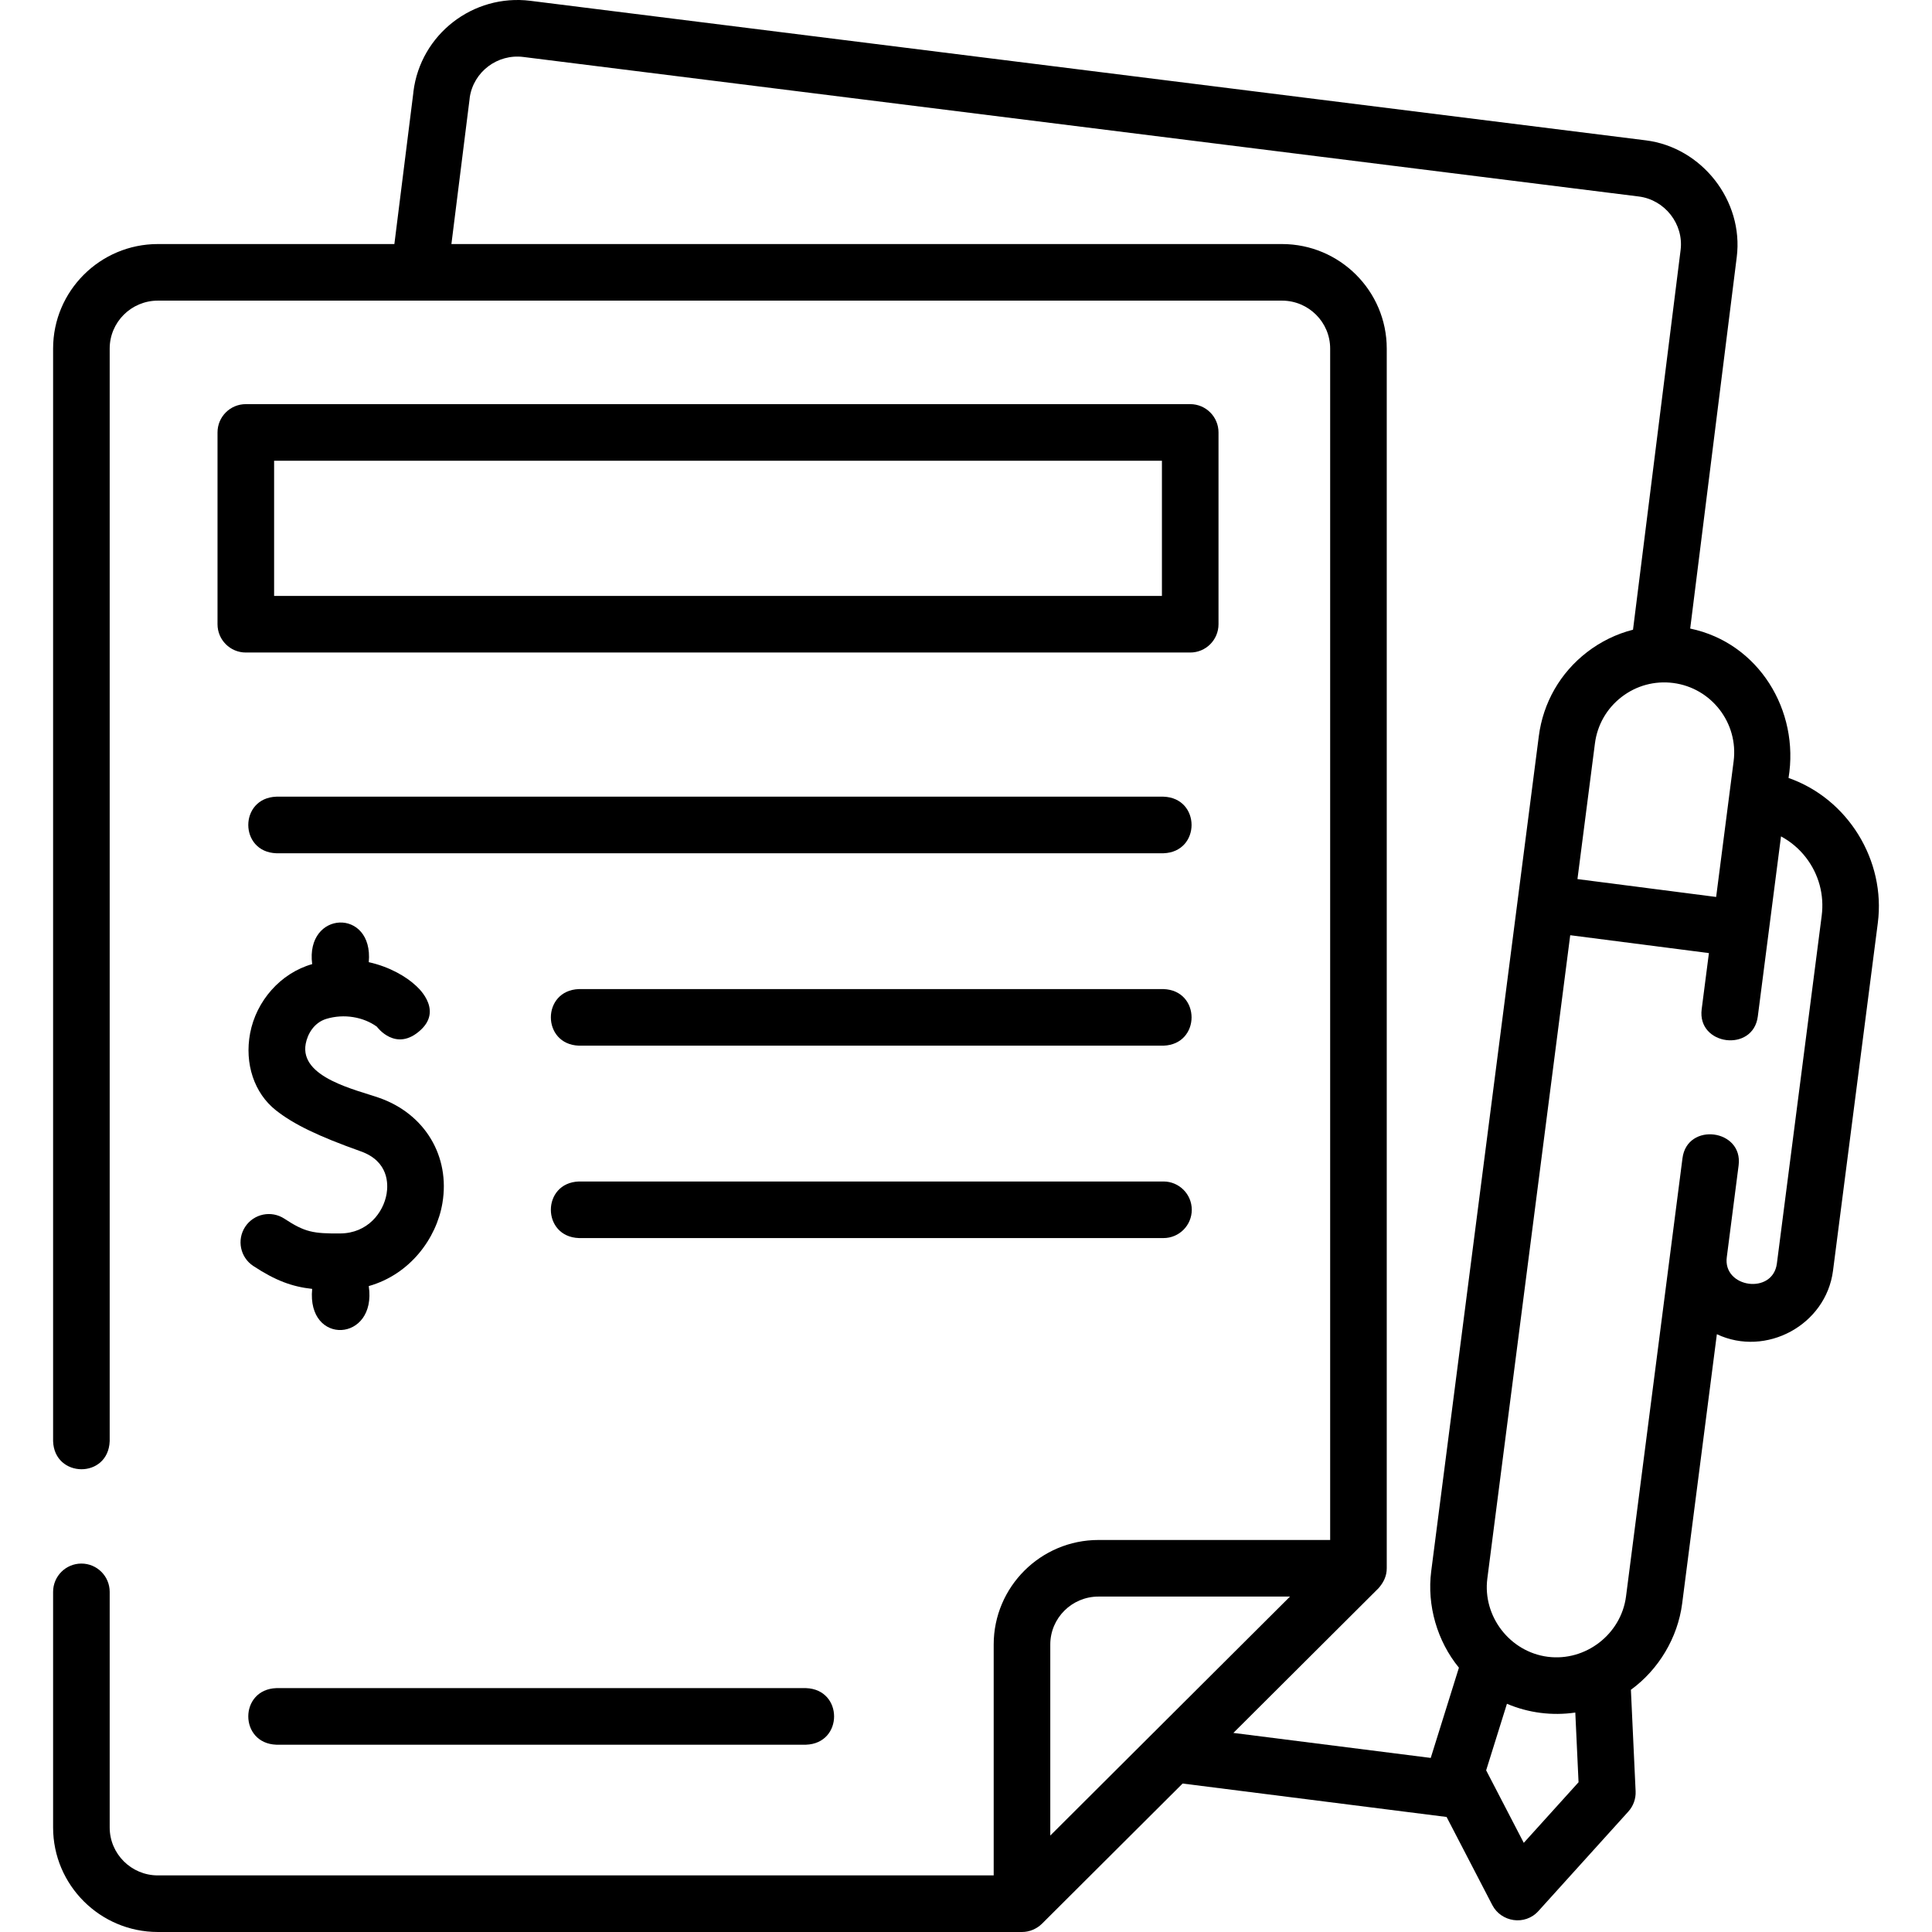
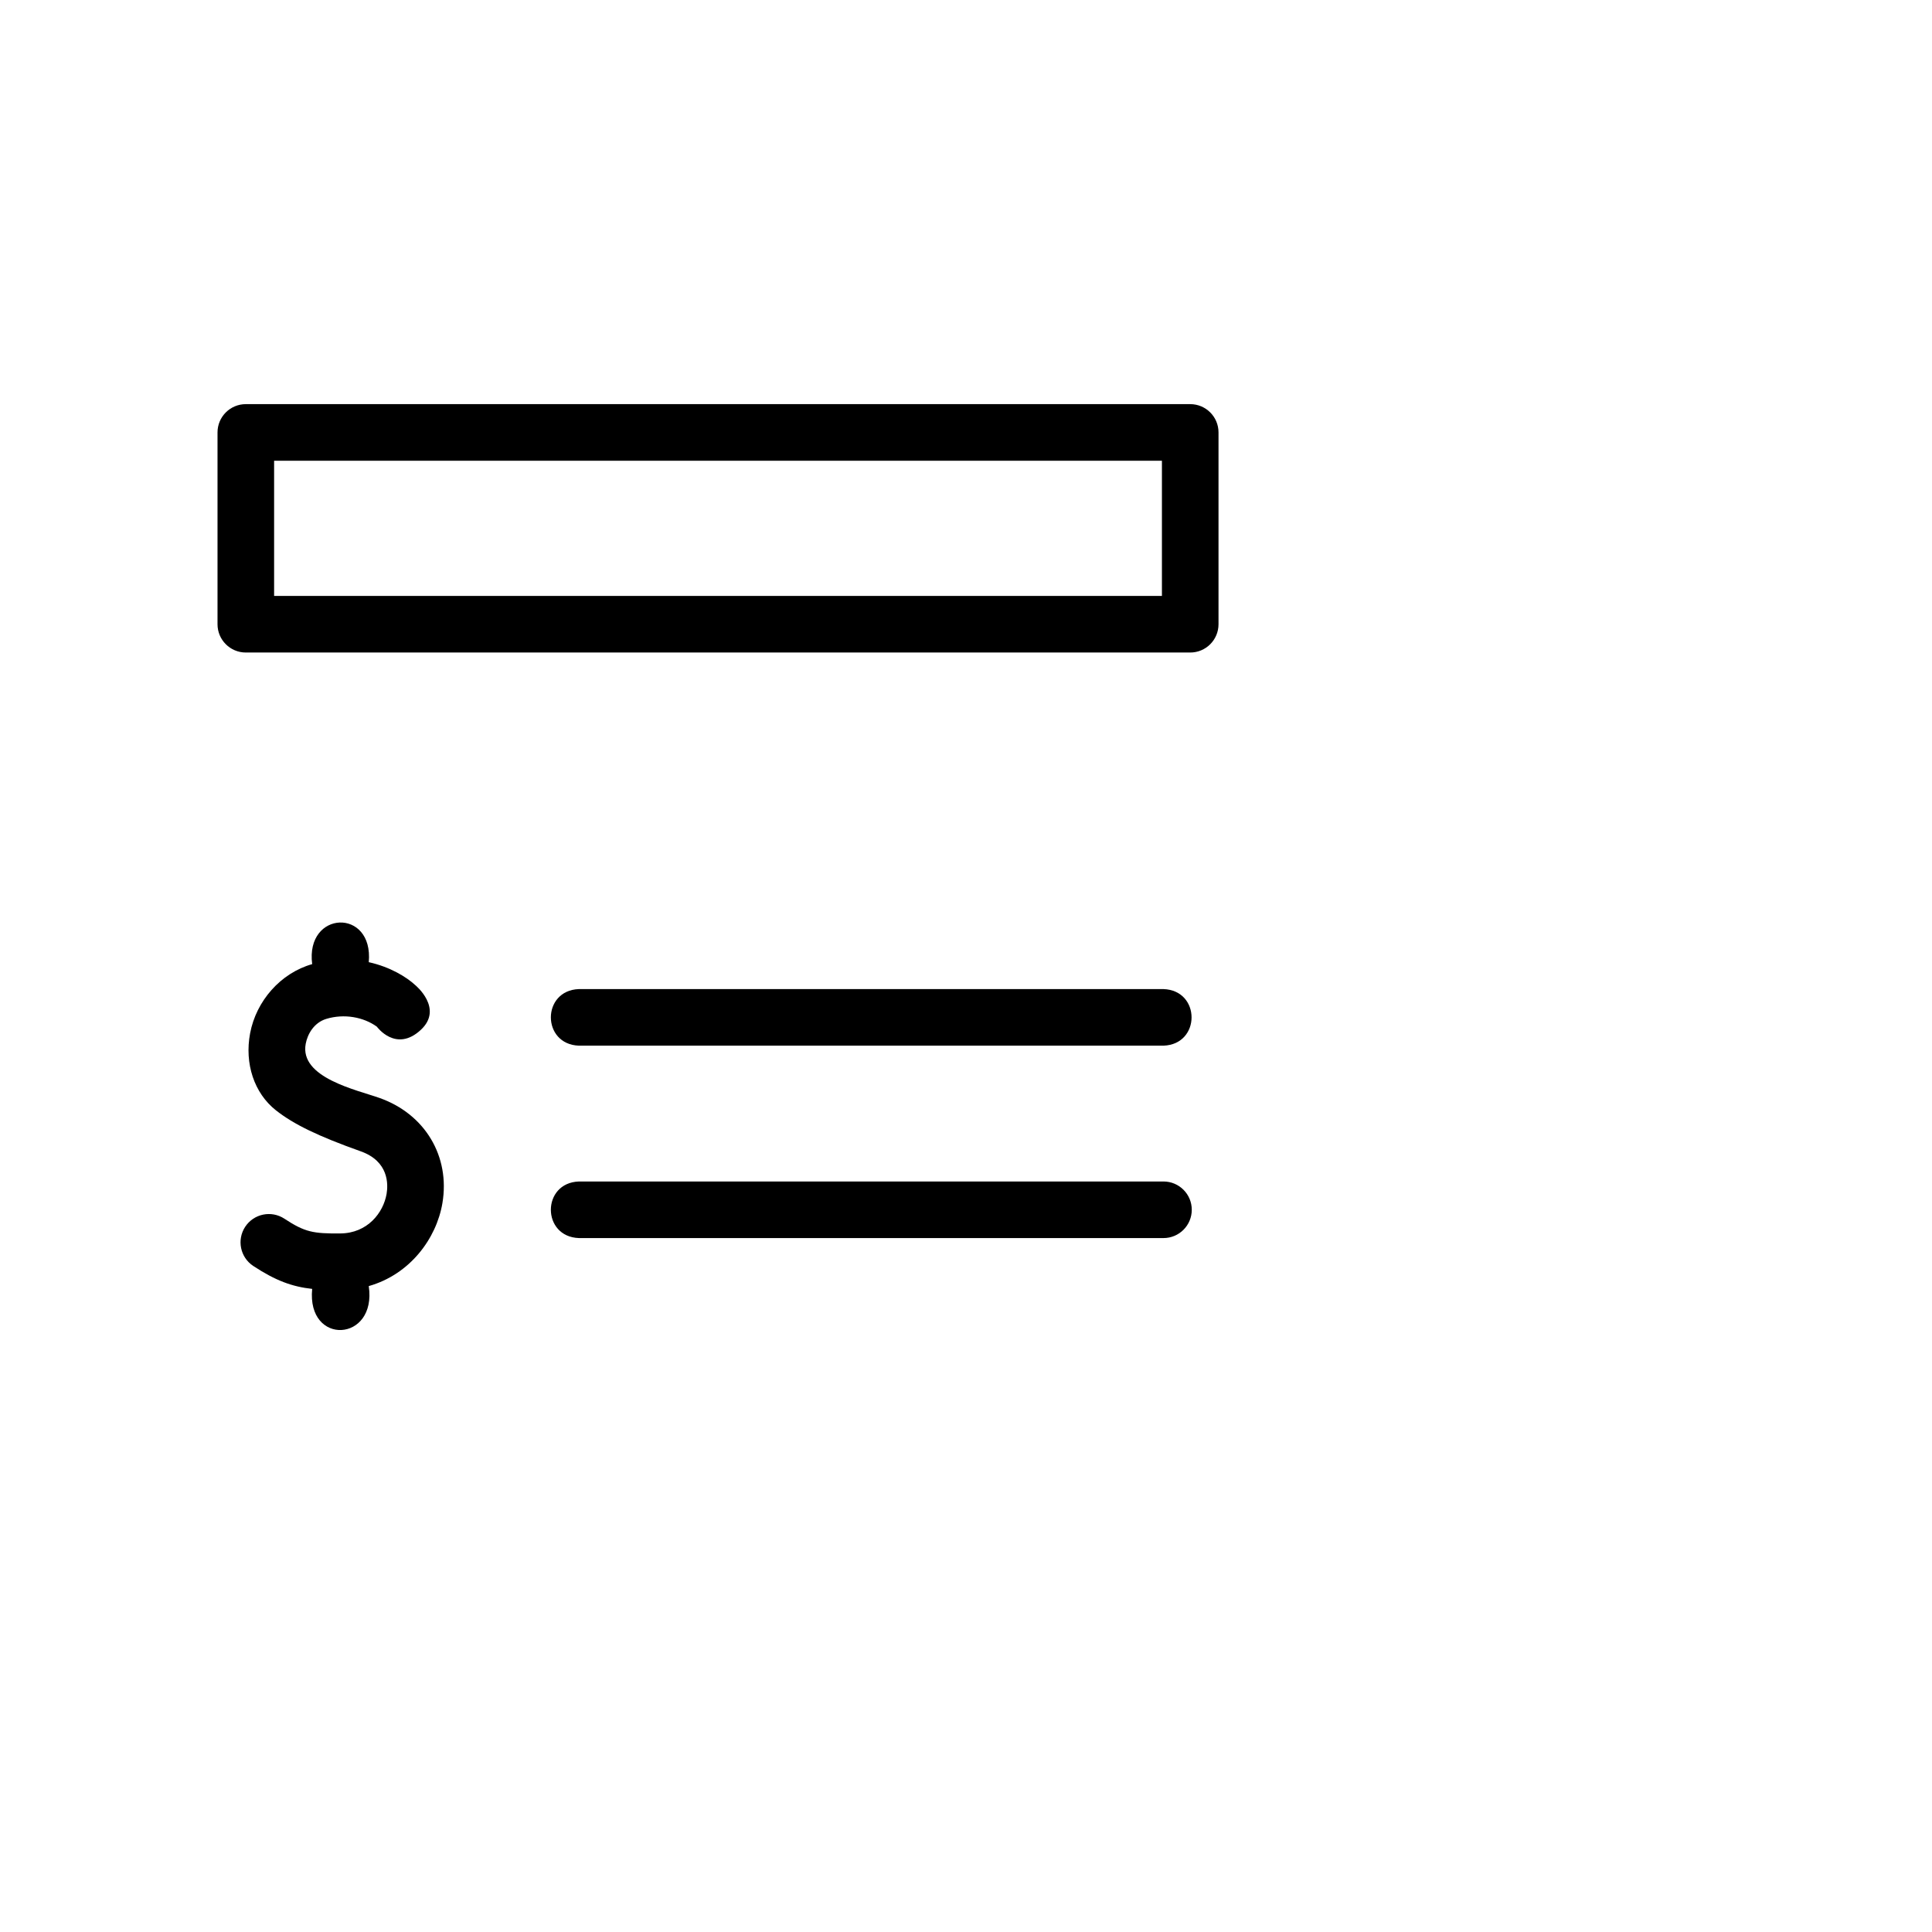
<svg xmlns="http://www.w3.org/2000/svg" id="Layer_1" enable-background="new 0 0 512.126 512.126" height="512" viewBox="0 0 512.126 512.126" width="512">
  <g>
    <g>
-       <path d="m41.848 512.126h229.056c1.986 0 3.896-.816 5.308-2.201l37.27-37.154 69.976 8.864 12.12 23.359c2.321 4.473 8.62 5.558 12.222 1.575l23.835-26.372c1.326-1.469 2.02-3.401 1.928-5.378l-1.251-26.901c7.349-5.334 12.424-13.817 13.586-22.841l9.201-71.41c13.029 6.146 28.935-2.442 30.789-16.833l11.877-92.179c2.132-16.543-7.902-32.92-23.667-38.437 2.953-17.849-7.883-35.809-26.068-39.603l12.341-98.472c1.866-14.889-9.208-29.076-24.111-30.941l-295.668-36.987c-15.193-1.892-29.099 8.886-31 24.045-.019.154-.034.31-.043.465l-5.009 39.967h-62.692c-15.312 0-27.771 12.43-27.771 27.707v289.617c.316 9.818 14.609 10.035 15 0v-289.617c0-7.007 5.729-12.707 12.771-12.707h297.976c7.041 0 12.77 5.7 12.77 12.707v315.814h-61.419c-15.312 0-27.771 12.43-27.771 27.708v61.204h-221.556c-7.042 0-12.771-5.7-12.771-12.707v-62.452c0-4.143-3.358-7.5-7.5-7.5s-7.5 3.357-7.5 7.5v62.452c0 15.278 12.458 27.708 27.771 27.708zm376.586-39.697-14.519 16.064-9.973-19.221 5.511-17.643c5.7 2.427 11.994 3.228 18.121 2.325zm60.273-245.122c3.408 4.416 4.893 9.896 4.18 15.43l-11.877 92.179c-1.081 8.393-14.417 6.468-13.274-1.725l3.128-24.274c1.24-9.619-13.639-11.53-14.877-1.916l-14.967 116.159c-1.293 10.029-10.721 17.305-20.75 16.013s-17.306-10.722-16.014-20.751l21.971-170.519 36.764 4.737-1.918 14.882c-1.239 9.618 13.638 11.533 14.877 1.916l6.151-47.735c2.537 1.369 4.791 3.253 6.606 5.604zm-19.165-25.512c-1.545 11.989-3.09 23.978-4.634 35.966l-36.764-4.737 4.634-35.967c.633-4.91 3.14-9.279 7.059-12.304s8.783-4.342 13.691-3.71c10.136 1.308 17.32 10.617 16.014 20.752zm-119.719-137.103h-220.166l4.819-38.449c.017-.136.03-.271.04-.408 1.011-6.801 7.321-11.599 14.214-10.734l295.666 36.984c6.886.861 11.954 7.287 11.09 14.191l-12.614 100.645c-4.375 1.115-8.518 3.116-12.2 5.957-7.092 5.473-11.627 13.38-12.771 22.264l-5.593 43.404v.002l-22.93 177.957c-1.163 9.023 1.582 18.525 7.347 25.557l-7.471 23.92-52.317-6.627 38.45-38.33c1.347-1.516 2.205-3.235 2.205-5.312v-323.314c.001-15.277-12.456-27.707-27.769-27.707zm-48.649 358.521h50.773l-63.543 63.345v-50.637c-.001-7.006 5.728-12.708 12.77-12.708z" />
      <path d="m322.998 165.468v-50.841c0-4.143-3.357-7.5-7.5-7.5h-250.339c-4.142 0-7.5 3.357-7.5 7.5v50.841c0 4.143 3.358 7.5 7.5 7.5h250.339c4.143 0 7.5-3.357 7.5-7.5zm-15-7.5h-235.339v-35.841h235.339z" />
-       <path d="m308.41 211.179h-235.15c-9.931.344-9.923 14.66 0 15h235.15c9.931-.343 9.924-14.66 0-15z" />
      <path d="m308.41 262.181h-154.944c-9.931.344-9.923 14.66 0 15h154.944c9.931-.343 9.924-14.66 0-15z" />
      <path d="m315.91 320.683c0-4.143-3.357-7.5-7.5-7.5h-154.944c-9.931.344-9.923 14.66 0 15h154.944c4.143 0 7.5-3.357 7.5-7.5z" />
      <path d="m90.198 326.956c-7.119.052-9.342-.307-14.813-3.908-3.46-2.275-8.11-1.319-10.389 2.141-2.277 3.46-1.319 8.111 2.141 10.389 5.922 3.898 10.298 5.49 15.612 6.076-1.483 15.148 17.209 14.159 15-.744 10.924-3.094 17.934-12.594 19.52-21.968 2.097-12.396-4.582-23.601-16.618-27.883-6.066-2.158-21.32-5.36-19.612-14.388.478-2.531 2.165-5.592 5.462-6.591 4.715-1.431 9.859-.493 13.395 2.068 0 0 5.038 6.974 11.643.852 6.113-5.667-1.438-11.846-1.438-11.846-2.342-2.173-6.685-4.852-12.351-6.104 1.322-14.444-16.849-13.75-15 .516-8.398 2.377-14.836 9.783-16.45 18.316-1.526 8.07 1.09 15.897 6.829 20.428 4.718 3.724 11.236 6.876 22.495 10.881 7.456 2.652 7.278 8.75 6.856 11.248-.852 5.03-5.058 10.469-12.282 10.517z" />
    </g>
-     <path d="m73.26 462.479h140.393c9.931-.344 9.923-14.66 0-15h-140.393c-9.931.344-9.923 14.66 0 15z" />
  </g>
</svg>